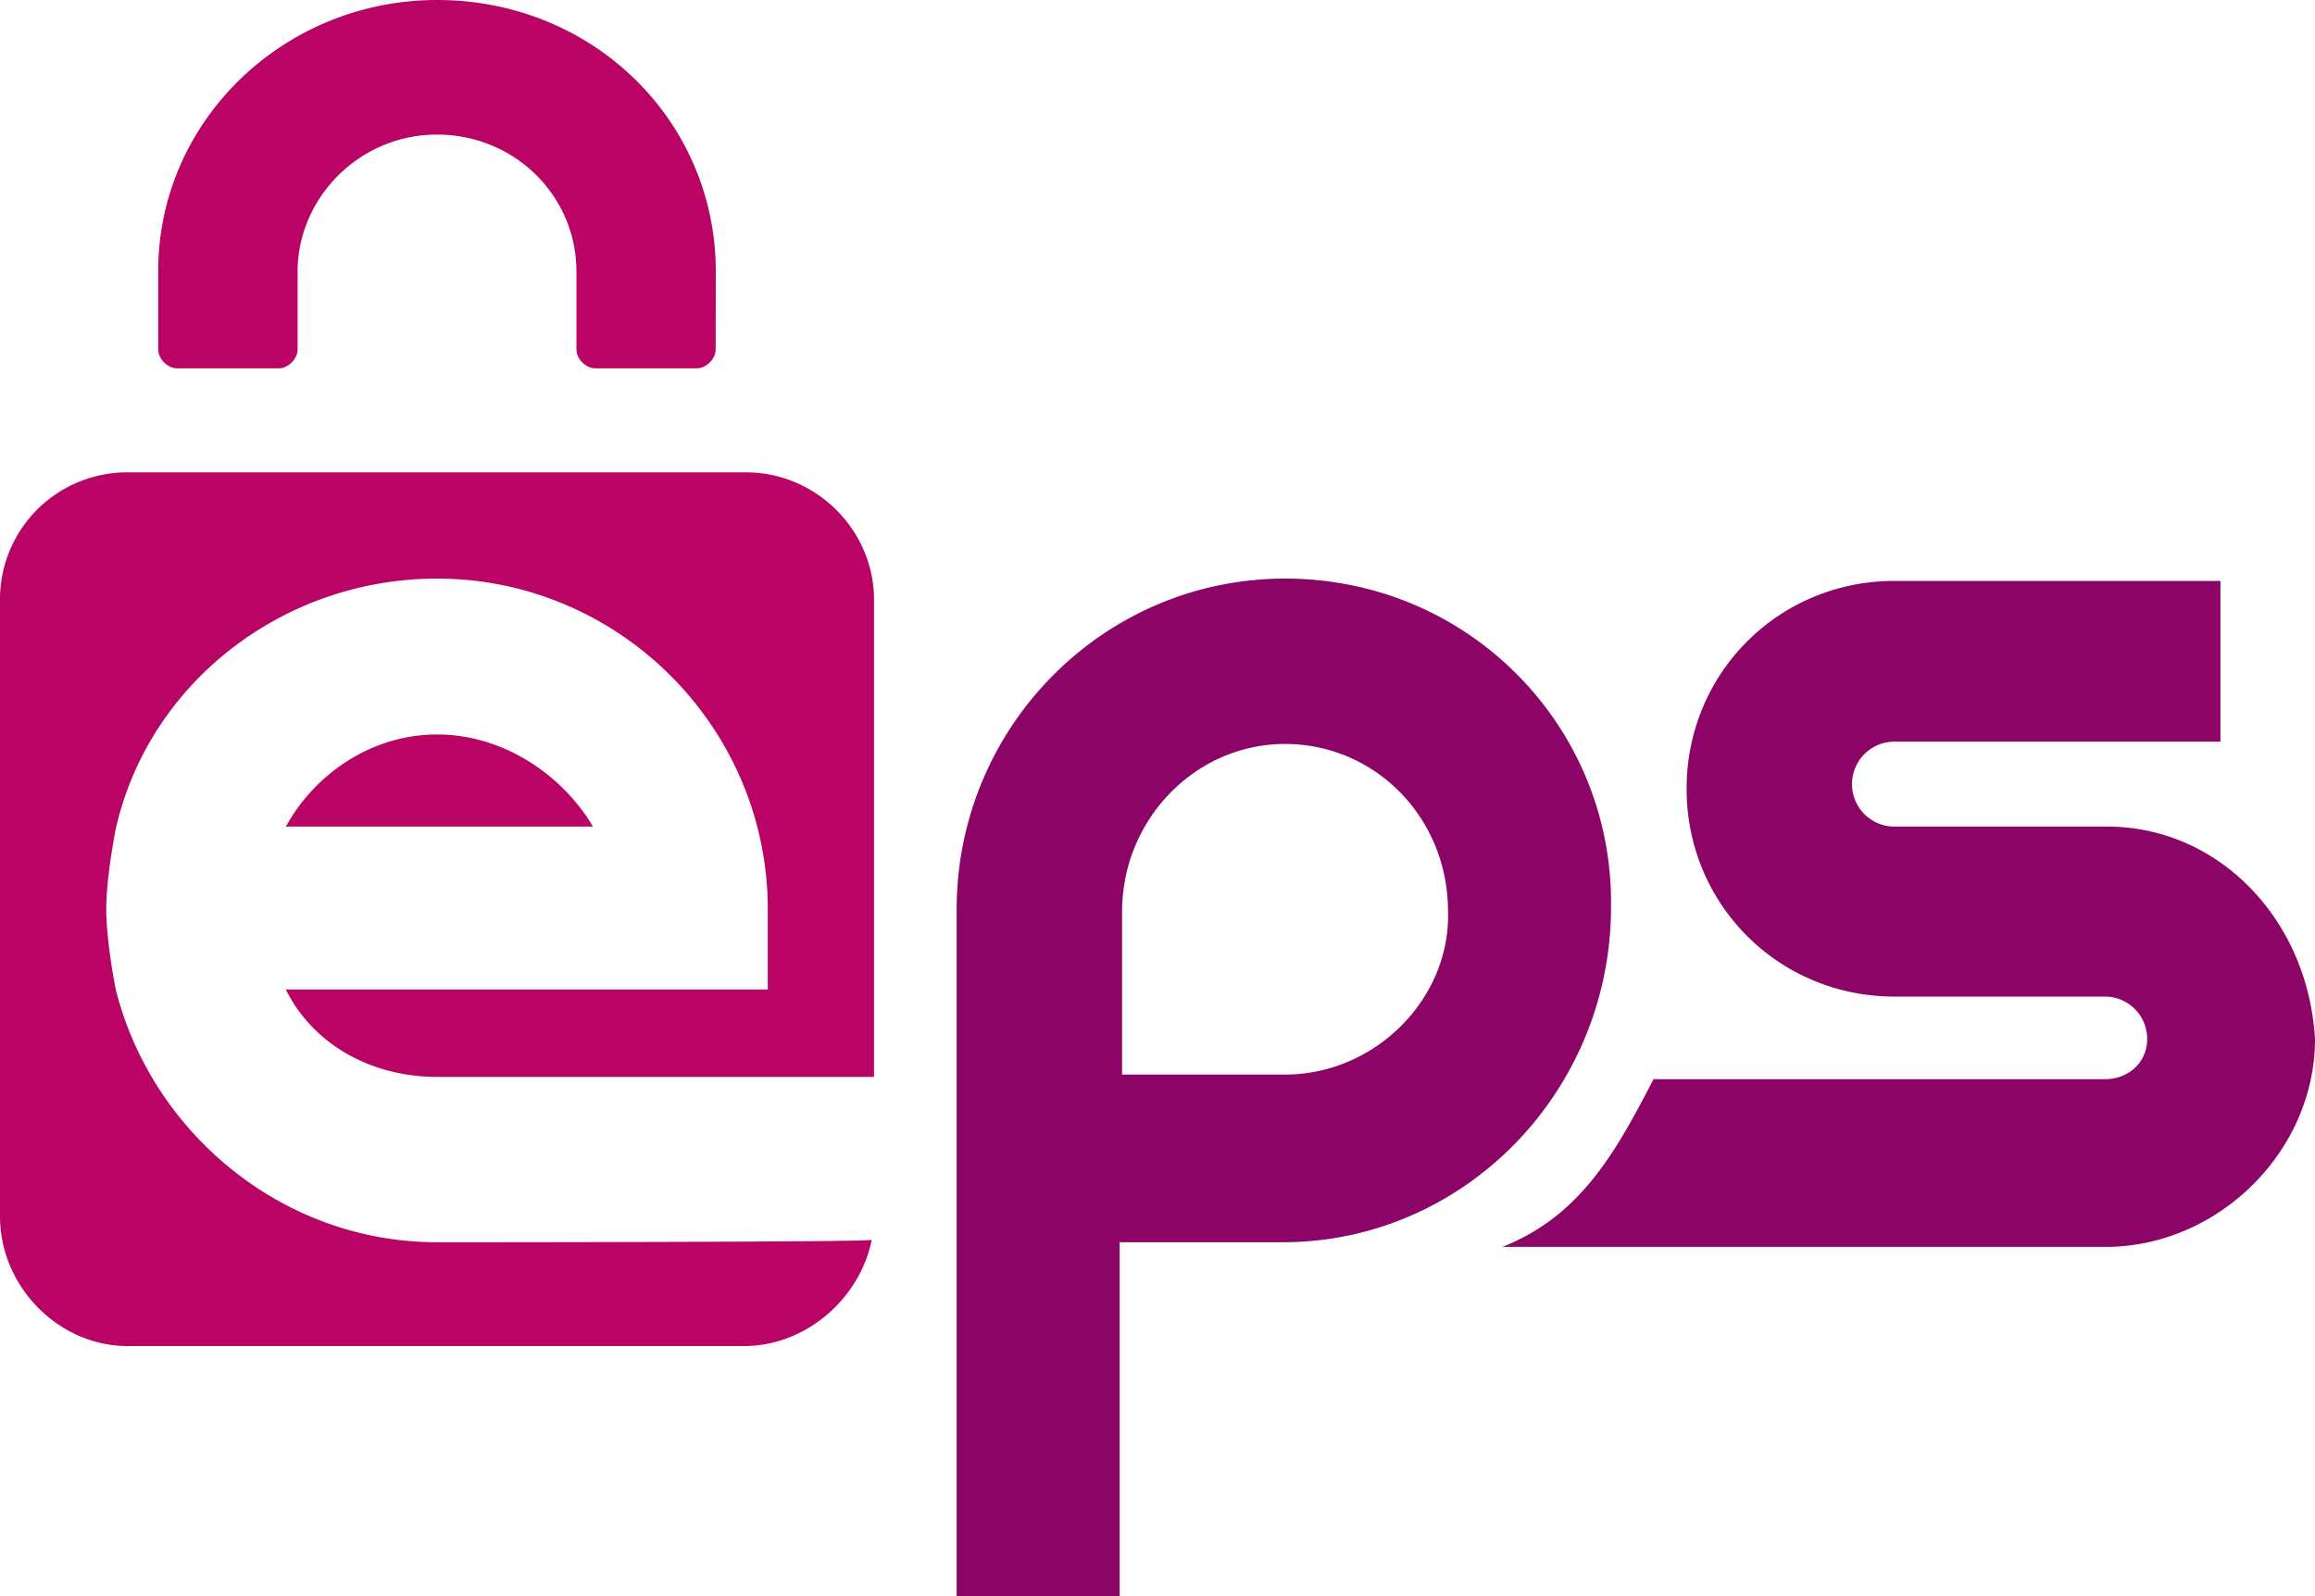
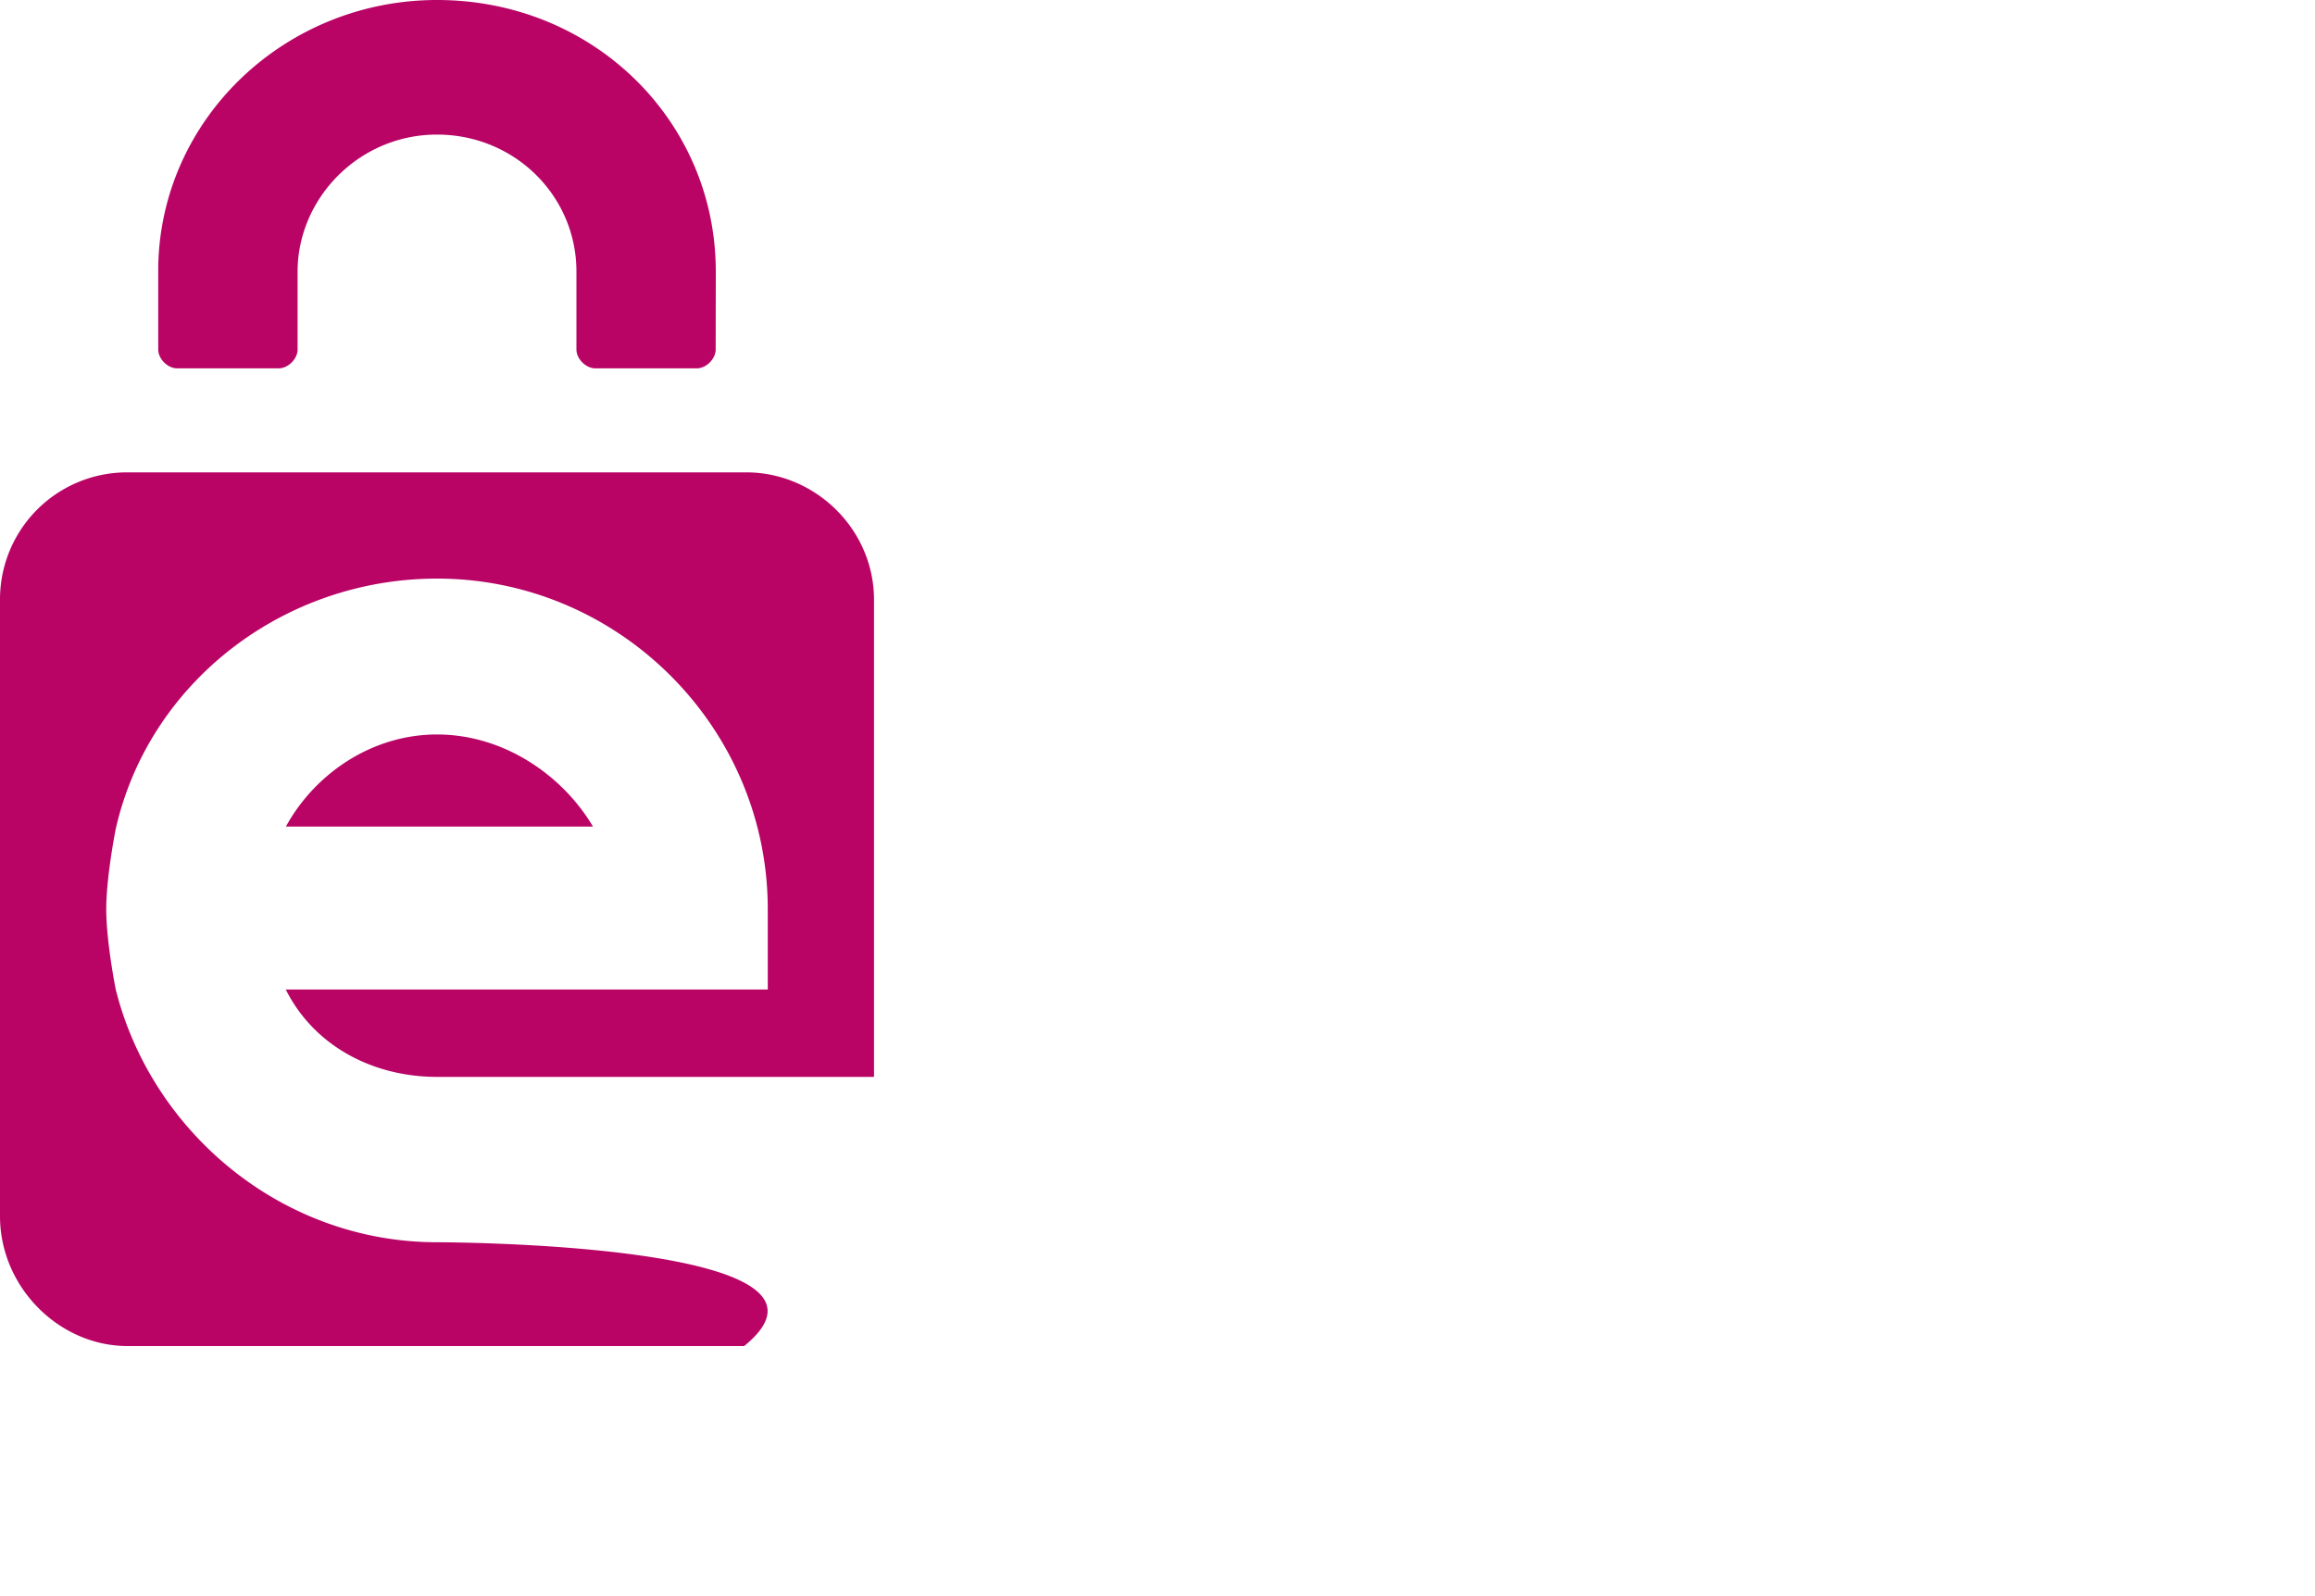
<svg xmlns="http://www.w3.org/2000/svg" viewBox="0 0 2000 1379.6">
  <defs>
    <style>.cls-1{fill:#8b0466;}.cls-2{fill:#b90466;}</style>
  </defs>
  <title>EPS-Pink-Purple</title>
  <g id="Layer_2" data-name="Layer 2">
    <g id="zalando_logo_vector_Bild" data-name="zalando_logo_vector Bild">
-       <path class="cls-1" d="M1820.4,714.3H1636.7a36.7,36.7,0,0,1,0-73.4h281.6V502H1636.7c-100,0-179.6,79.6-179.6,179.6s79.6,179.6,179.6,179.6h181.6a36.53,36.53,0,0,1,36.7,36.7c0,20.4-16.3,34.7-36.7,34.7H1428.5c-32.7,63.3-63.3,118.4-130.6,144.9h524.5c95.9-2,177.6-83.7,177.6-179.6C1993.9,793.9,1916.3,714.3,1820.4,714.3ZM1110.2,500c-157.1,0-283.7,128.6-283.7,285.7v593.9H967.3V1073.5h140.8c157.1,0,283.7-130.6,283.7-289.8C1393.9,628.6,1269.4,500,1110.2,500Zm0,428.6H969.4V787.8c0-79.6,63.3-144.9,140.8-144.9S1251,706.2,1251,787.8C1253.1,863.3,1187.8,928.6,1110.2,928.6Z" />
-       <path class="cls-2" d="M377.6,1073.5c-134.7,0-246.9-95.9-277.6-218.4,0,0-8.2-40.8-8.2-69.4s8.2-69.4,8.2-69.4C128.6,589.8,244.9,500,377.6,500c157.1,0,285.7,128.6,285.7,285.7v69.4H246.9c24.5,49,75.5,75.5,130.6,75.5H755.1V518.4c0-61.2-51-110.2-110.2-110.2H110.2A109.71,109.71,0,0,0,0,518.4V1051c0,61.2,51,112.2,110.2,112.2H642.9c53.1,0,100-40.8,110.2-91.8C753.1,1073.5,377.6,1073.5,377.6,1073.5Zm0-438.8c-57.1,0-106.1,34.7-130.6,79.6H512.3C485.7,669.4,434.7,634.7,377.6,634.7Zm240.8-400C618.4,104.1,512.2,0,377.6,0,246.9,0,138.8,102,136.7,230.6V302c0,8.2,8.2,16.3,16.3,16.3h87.8c8.2,0,16.3-8.2,16.3-16.3V234.7h0c0-63.3,53.1-118.4,120.4-118.4S498,169.4,498,234.7V302c0,8.2,8.2,16.3,16.3,16.3H602c8.2,0,16.3-8.2,16.3-16.3l.1-67.3Z" />
+       <path class="cls-2" d="M377.6,1073.5c-134.7,0-246.9-95.9-277.6-218.4,0,0-8.2-40.8-8.2-69.4s8.2-69.4,8.2-69.4C128.6,589.8,244.9,500,377.6,500c157.1,0,285.7,128.6,285.7,285.7v69.4H246.9c24.5,49,75.5,75.5,130.6,75.5H755.1V518.4c0-61.2-51-110.2-110.2-110.2H110.2A109.71,109.71,0,0,0,0,518.4V1051c0,61.2,51,112.2,110.2,112.2H642.9C753.1,1073.5,377.6,1073.5,377.6,1073.5Zm0-438.8c-57.1,0-106.1,34.7-130.6,79.6H512.3C485.7,669.4,434.7,634.7,377.6,634.7Zm240.8-400C618.4,104.1,512.2,0,377.6,0,246.9,0,138.8,102,136.7,230.6V302c0,8.2,8.2,16.3,16.3,16.3h87.8c8.2,0,16.3-8.2,16.3-16.3V234.7h0c0-63.3,53.1-118.4,120.4-118.4S498,169.4,498,234.7V302c0,8.2,8.2,16.3,16.3,16.3H602c8.2,0,16.3-8.2,16.3-16.3l.1-67.3Z" />
    </g>
  </g>
</svg>